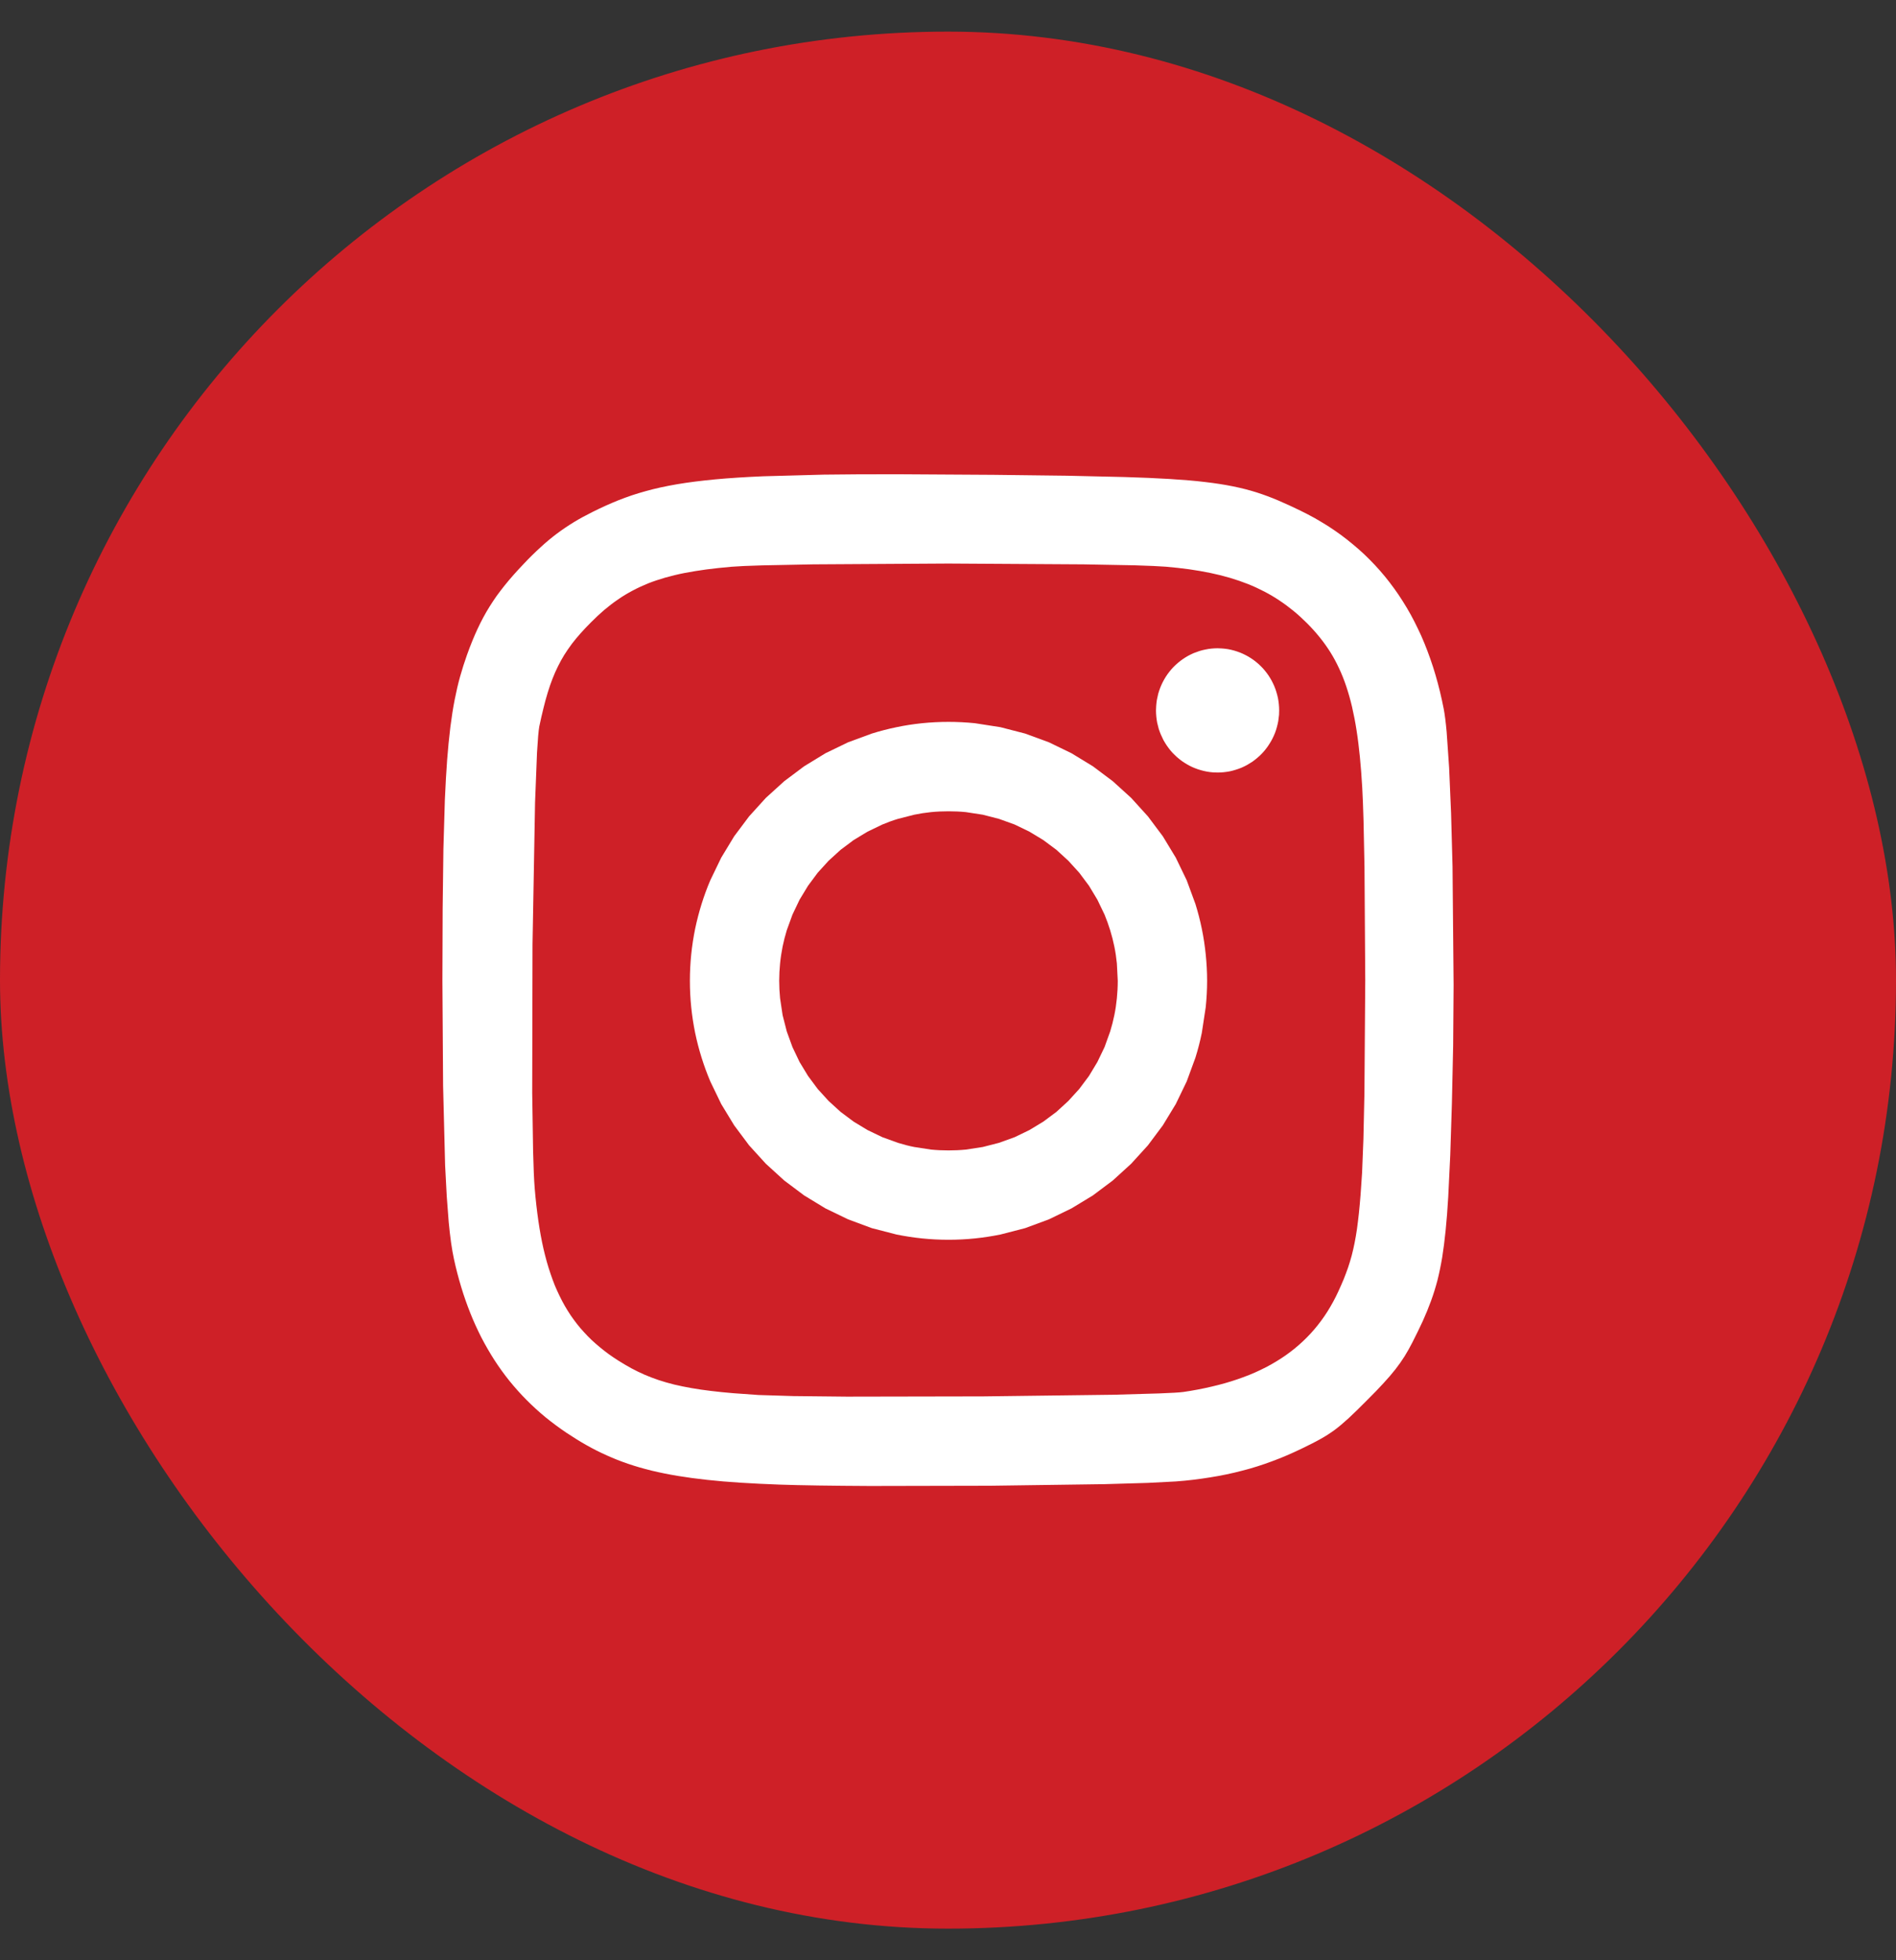
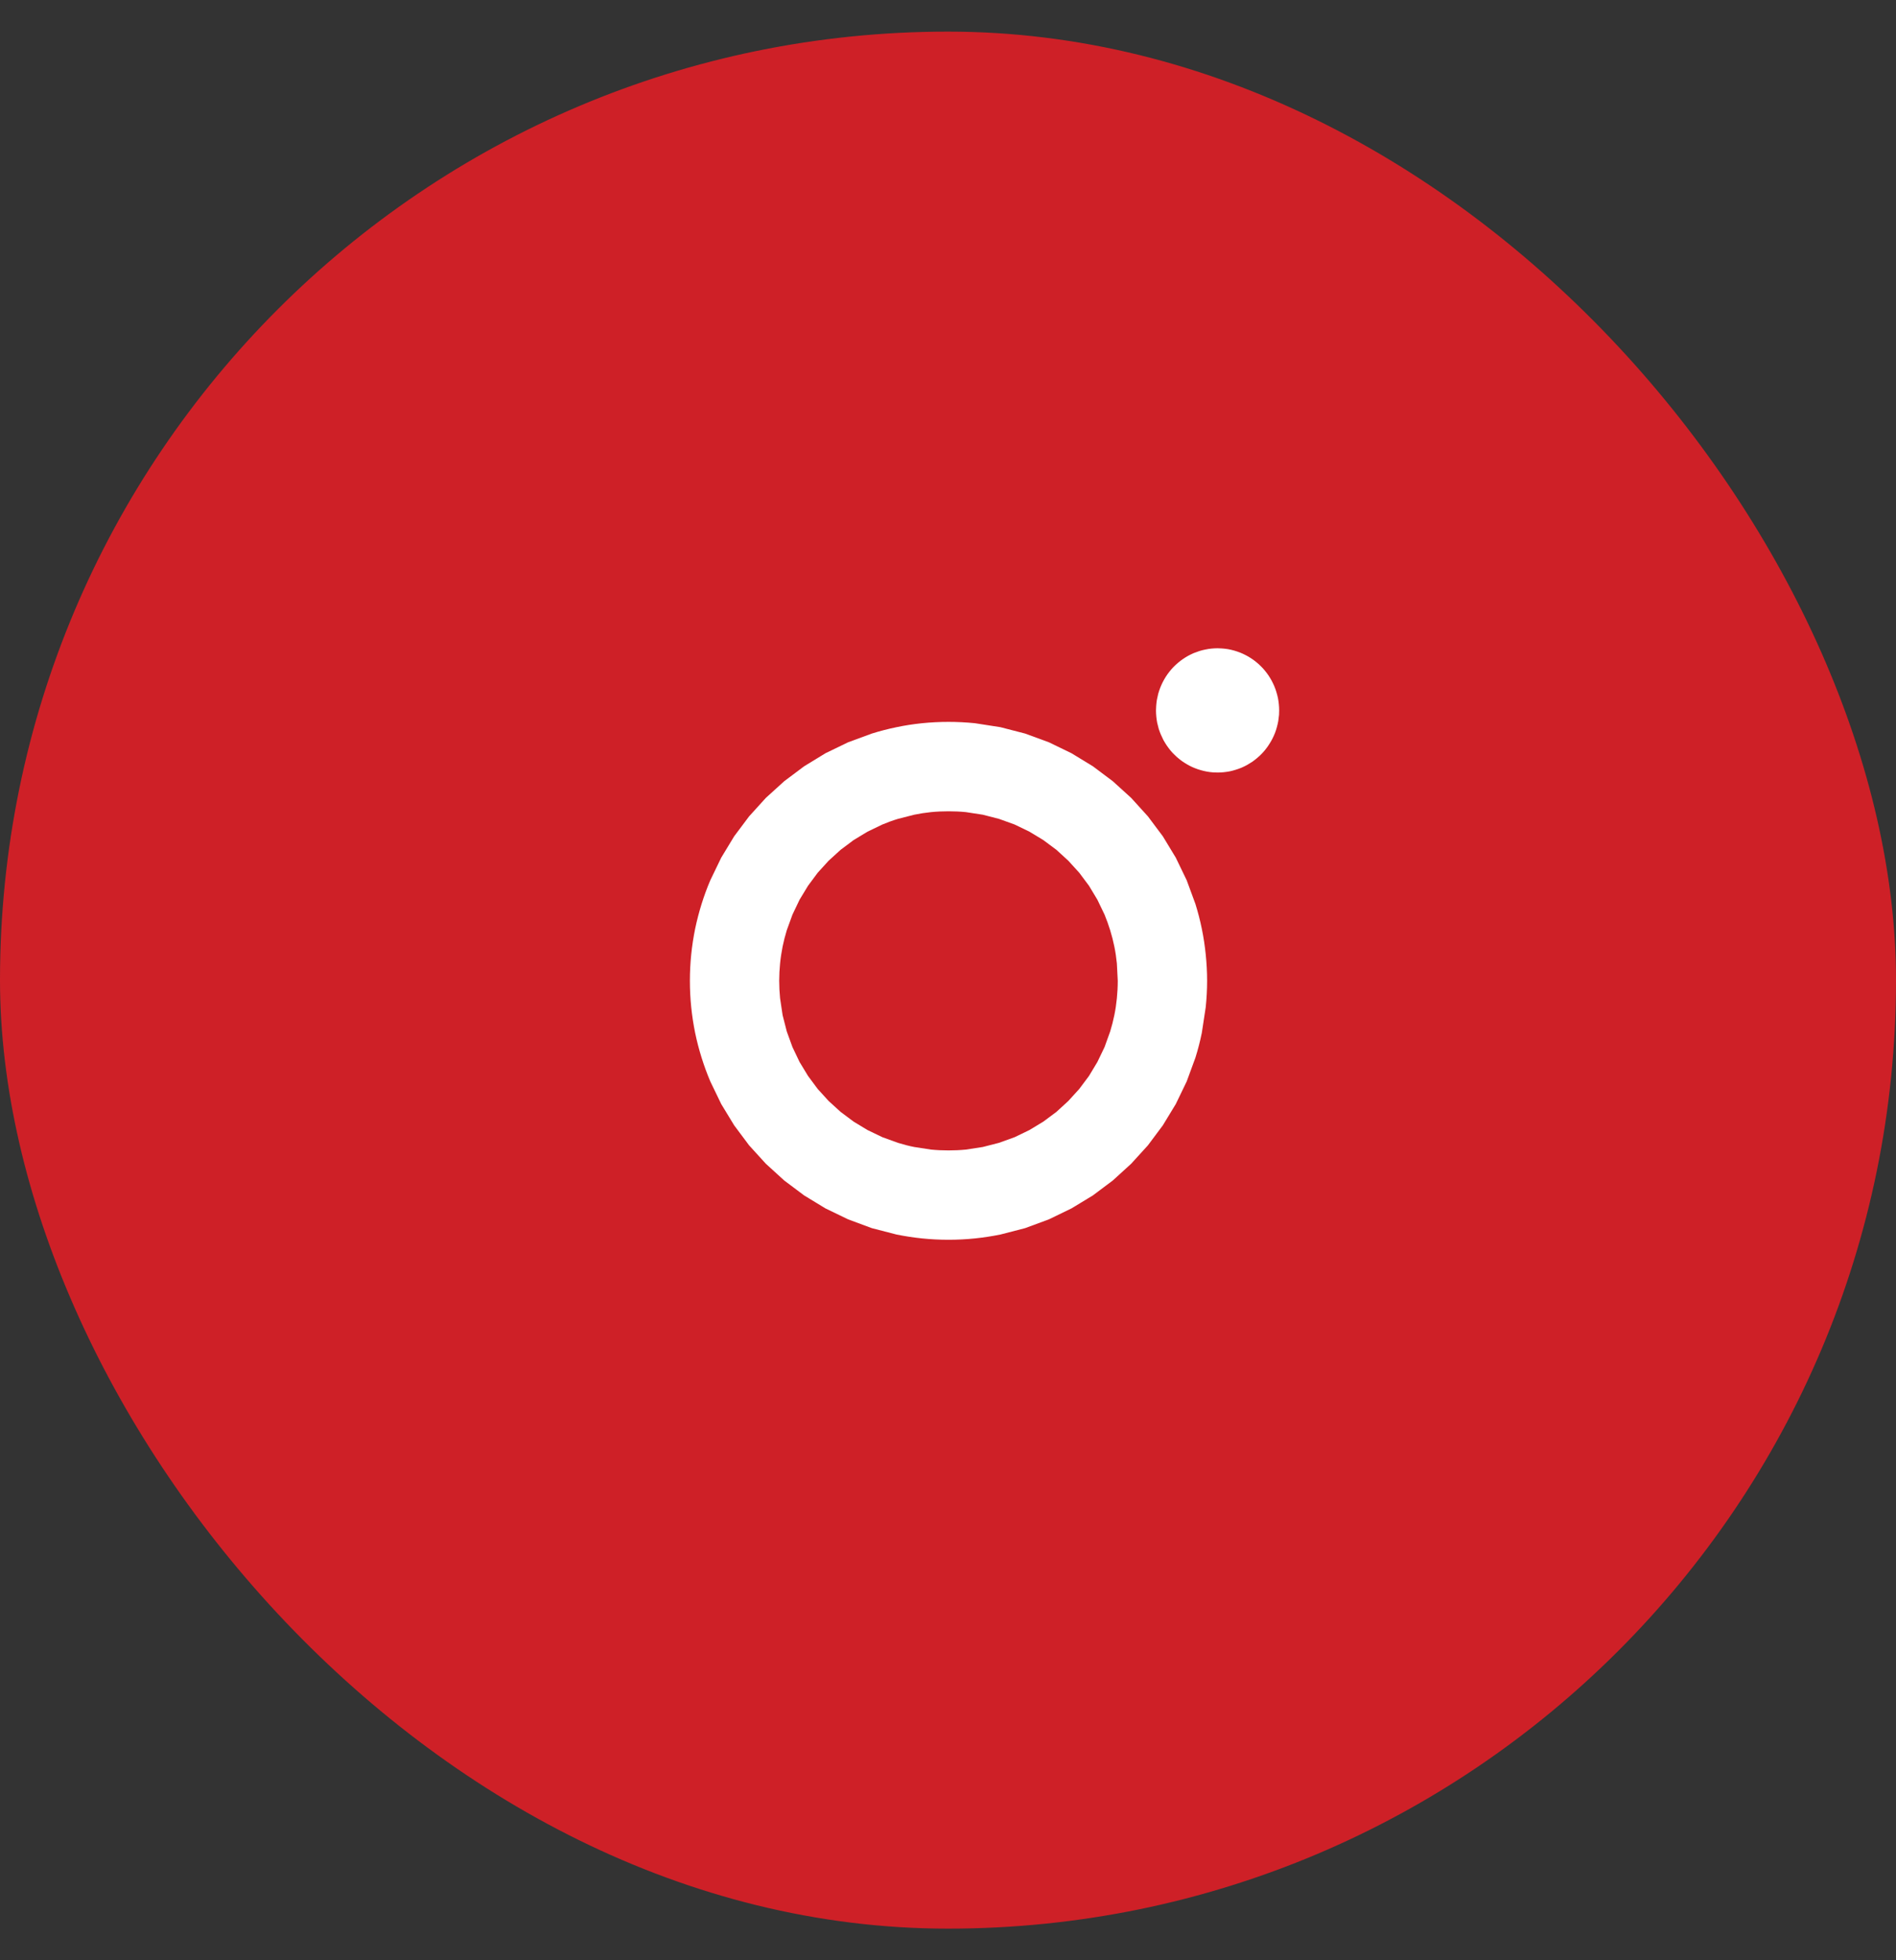
<svg xmlns="http://www.w3.org/2000/svg" width="30" height="31" viewBox="0 0 30 31" fill="none">
  <rect x="0" y="0" width="30" height="31" fill="#333333" stroke="none" />
  <rect y="0.5" width="30" height="30" rx="15" fill="#CE2027" />
  <path d="M15.008 11.416C14.867 11.416 14.728 11.423 14.591 11.437C14.454 11.451 14.318 11.472 14.185 11.5C14.053 11.527 13.922 11.561 13.794 11.601L13.419 11.739L13.061 11.912L12.724 12.118L12.409 12.354L12.118 12.618L11.853 12.91L11.617 13.225L11.412 13.563L11.239 13.921C11.187 14.043 11.141 14.168 11.101 14.296C11.061 14.425 11.027 14.555 10.999 14.688C10.972 14.821 10.951 14.957 10.937 15.094C10.923 15.231 10.916 15.37 10.916 15.511C10.916 15.652 10.923 15.791 10.937 15.928C10.951 16.065 10.972 16.2 10.999 16.334C11.027 16.468 11.061 16.598 11.101 16.726C11.141 16.854 11.187 16.979 11.239 17.102L11.412 17.46L11.617 17.797L11.853 18.113L12.118 18.404L12.409 18.669L12.724 18.905L13.061 19.11L13.419 19.283L13.794 19.422L14.185 19.523C14.319 19.55 14.455 19.571 14.591 19.585C14.729 19.599 14.868 19.606 15.008 19.606C15.149 19.606 15.288 19.599 15.425 19.585C15.561 19.571 15.696 19.55 15.83 19.523L16.221 19.422L16.597 19.283L16.954 19.11L17.292 18.905L17.607 18.669L17.898 18.404L18.163 18.113L18.399 17.797L18.604 17.46L18.777 17.102L18.915 16.726C18.955 16.598 18.989 16.467 19.016 16.334L19.078 15.928C19.092 15.791 19.1 15.652 19.1 15.511C19.1 15.37 19.092 15.231 19.078 15.094C19.064 14.958 19.044 14.822 19.016 14.688C18.989 14.555 18.955 14.425 18.915 14.296L18.777 13.921L18.604 13.563L18.399 13.225L18.163 12.91L17.898 12.618L17.607 12.354L17.292 12.118L16.954 11.912L16.597 11.739L16.221 11.601L15.83 11.5L15.425 11.437C15.286 11.423 15.147 11.416 15.008 11.416V11.416ZM15.008 12.83C15.101 12.83 15.193 12.834 15.283 12.843L15.55 12.884L15.807 12.95L16.054 13.039L16.288 13.152L16.508 13.285L16.715 13.439L16.904 13.612L17.077 13.802L17.231 14.008L17.364 14.229L17.477 14.464C17.51 14.544 17.54 14.627 17.566 14.711C17.592 14.795 17.614 14.881 17.632 14.969C17.65 15.056 17.663 15.145 17.672 15.236L17.686 15.511C17.686 15.605 17.681 15.697 17.672 15.787C17.663 15.878 17.65 15.967 17.632 16.054C17.614 16.142 17.592 16.228 17.566 16.312L17.477 16.559L17.364 16.794L17.231 17.015L17.077 17.221L16.904 17.411L16.715 17.584L16.508 17.738L16.288 17.871L16.054 17.984L15.807 18.073L15.55 18.139L15.283 18.18C15.191 18.189 15.1 18.193 15.008 18.193C14.916 18.193 14.824 18.189 14.732 18.18L14.466 18.139C14.378 18.122 14.292 18.099 14.208 18.073L13.962 17.984L13.727 17.871L13.507 17.738L13.301 17.584L13.111 17.411L12.938 17.221L12.785 17.015L12.651 16.794L12.539 16.559L12.449 16.312L12.383 16.054L12.343 15.787C12.334 15.695 12.329 15.604 12.329 15.511C12.329 15.419 12.334 15.328 12.343 15.236C12.352 15.145 12.366 15.056 12.383 14.969C12.401 14.882 12.423 14.796 12.449 14.711L12.539 14.464L12.651 14.229L12.785 14.008L12.938 13.802L13.111 13.612L13.301 13.439L13.507 13.285L13.727 13.152L13.962 13.039C14.043 13.005 14.125 12.975 14.208 12.95L14.466 12.884C14.553 12.866 14.643 12.852 14.732 12.843C14.824 12.834 14.916 12.83 15.008 12.83L15.008 12.83Z" fill="white" />
  <path d="M19.265 10.252C19.233 10.252 19.201 10.254 19.168 10.257C19.136 10.26 19.104 10.265 19.072 10.272C19.04 10.278 19.009 10.286 18.977 10.296C18.946 10.306 18.916 10.317 18.886 10.329C18.856 10.342 18.827 10.357 18.798 10.372C18.77 10.388 18.742 10.405 18.715 10.424C18.688 10.442 18.663 10.462 18.638 10.483C18.613 10.504 18.589 10.527 18.566 10.55C18.544 10.573 18.522 10.598 18.502 10.624C18.482 10.649 18.463 10.676 18.445 10.704C18.428 10.731 18.412 10.76 18.397 10.789C18.382 10.818 18.369 10.848 18.357 10.879C18.346 10.909 18.335 10.94 18.326 10.972C18.318 11.003 18.311 11.035 18.305 11.068C18.3 11.1 18.296 11.132 18.294 11.165C18.292 11.188 18.291 11.211 18.291 11.235C18.291 11.267 18.293 11.3 18.296 11.333C18.299 11.365 18.304 11.398 18.31 11.43C18.317 11.462 18.325 11.494 18.334 11.525C18.344 11.556 18.355 11.587 18.368 11.617C18.381 11.647 18.395 11.677 18.41 11.706C18.426 11.734 18.443 11.762 18.461 11.789C18.48 11.816 18.499 11.842 18.52 11.868C18.541 11.893 18.563 11.917 18.587 11.939C18.61 11.962 18.634 11.984 18.66 12.004C18.685 12.025 18.712 12.044 18.739 12.061C18.766 12.079 18.795 12.095 18.823 12.11C18.852 12.125 18.882 12.139 18.912 12.15C18.943 12.162 18.974 12.173 19.005 12.181C19.036 12.19 19.068 12.197 19.1 12.203C19.132 12.209 19.164 12.212 19.197 12.215C19.22 12.216 19.242 12.217 19.265 12.217C19.298 12.217 19.33 12.216 19.363 12.212C19.395 12.209 19.427 12.204 19.459 12.198C19.491 12.191 19.522 12.183 19.553 12.173C19.584 12.164 19.615 12.152 19.645 12.14C19.675 12.127 19.704 12.113 19.733 12.097C19.761 12.081 19.789 12.064 19.816 12.046C19.843 12.027 19.868 12.007 19.893 11.986C19.918 11.965 19.942 11.943 19.965 11.919C19.987 11.896 20.009 11.871 20.029 11.845C20.049 11.82 20.068 11.793 20.085 11.765C20.103 11.738 20.119 11.71 20.134 11.68C20.149 11.651 20.162 11.621 20.174 11.591C20.186 11.56 20.196 11.529 20.204 11.498C20.213 11.466 20.22 11.434 20.226 11.402C20.231 11.369 20.235 11.337 20.238 11.304C20.239 11.281 20.24 11.258 20.24 11.235C20.24 11.202 20.238 11.169 20.235 11.137C20.232 11.104 20.227 11.072 20.221 11.04C20.214 11.007 20.206 10.976 20.196 10.944C20.187 10.913 20.176 10.882 20.163 10.852C20.15 10.822 20.136 10.792 20.121 10.764C20.105 10.735 20.088 10.707 20.07 10.68C20.051 10.653 20.032 10.627 20.011 10.602C19.99 10.576 19.968 10.553 19.944 10.53C19.921 10.507 19.897 10.485 19.871 10.465C19.846 10.445 19.819 10.425 19.792 10.408C19.765 10.39 19.736 10.374 19.707 10.359C19.678 10.344 19.649 10.331 19.619 10.319C19.588 10.307 19.557 10.297 19.526 10.288C19.495 10.279 19.463 10.272 19.431 10.266C19.399 10.261 19.367 10.257 19.334 10.255C19.311 10.253 19.288 10.252 19.265 10.252V10.252Z" fill="white" />
-   <path d="M14.231 7.5C13.786 7.499 13.389 7.501 13.032 7.506L12.076 7.532C11.792 7.544 11.542 7.56 11.317 7.581C11.205 7.592 11.099 7.603 10.998 7.616C10.903 7.628 10.807 7.642 10.712 7.658C10.622 7.674 10.536 7.69 10.454 7.708C10.371 7.726 10.293 7.746 10.217 7.767C10.143 7.787 10.069 7.81 9.996 7.834C9.925 7.858 9.855 7.884 9.786 7.911C9.649 7.966 9.514 8.027 9.376 8.096C9.27 8.149 9.171 8.202 9.078 8.259C8.985 8.316 8.896 8.376 8.809 8.441C8.72 8.508 8.634 8.58 8.552 8.656C8.466 8.734 8.377 8.821 8.286 8.918C8.171 9.038 8.071 9.151 7.982 9.262C7.938 9.317 7.897 9.372 7.857 9.426C7.819 9.481 7.782 9.536 7.747 9.592C7.712 9.648 7.679 9.705 7.647 9.764C7.615 9.824 7.585 9.884 7.556 9.946C7.498 10.071 7.443 10.206 7.389 10.357C7.349 10.469 7.313 10.582 7.281 10.696C7.248 10.813 7.22 10.935 7.194 11.067C7.168 11.199 7.146 11.341 7.126 11.498C7.105 11.671 7.088 11.844 7.075 12.017C7.061 12.207 7.049 12.416 7.039 12.649L7.016 13.424L7.004 14.369L7 15.511L7.011 17.172L7.043 18.43L7.069 18.921L7.1 19.328C7.11 19.438 7.123 19.547 7.138 19.657C7.152 19.754 7.167 19.838 7.183 19.912C7.215 20.061 7.254 20.209 7.298 20.355C7.34 20.495 7.389 20.633 7.443 20.769C7.496 20.902 7.555 21.03 7.618 21.154C7.682 21.277 7.751 21.396 7.824 21.51C7.898 21.624 7.977 21.733 8.061 21.838C8.146 21.942 8.235 22.043 8.33 22.138C8.424 22.233 8.524 22.324 8.629 22.411C8.736 22.498 8.847 22.58 8.961 22.657C9.067 22.728 9.172 22.793 9.278 22.853C9.384 22.913 9.491 22.967 9.601 23.016C9.711 23.066 9.823 23.11 9.941 23.15C10.058 23.19 10.181 23.225 10.31 23.257C10.44 23.288 10.577 23.316 10.722 23.34C10.867 23.364 11.022 23.385 11.188 23.403C11.353 23.421 11.53 23.436 11.72 23.448C11.91 23.46 12.113 23.47 12.331 23.478C12.668 23.49 13.178 23.497 13.766 23.5L15.67 23.496L17.473 23.471L18.159 23.451L18.605 23.428C18.701 23.421 18.795 23.412 18.885 23.401C18.976 23.39 19.065 23.377 19.152 23.363C19.239 23.349 19.324 23.334 19.408 23.316C19.49 23.299 19.572 23.28 19.654 23.258C19.735 23.238 19.814 23.215 19.893 23.19C19.972 23.165 20.05 23.138 20.128 23.109C20.206 23.08 20.283 23.05 20.359 23.017C20.436 22.984 20.513 22.949 20.59 22.912C20.709 22.854 20.805 22.807 20.888 22.76C20.967 22.717 21.043 22.668 21.116 22.615C21.187 22.562 21.258 22.502 21.34 22.427C21.422 22.351 21.515 22.26 21.63 22.144C21.732 22.043 21.817 21.955 21.89 21.875C21.964 21.795 22.026 21.723 22.08 21.654C22.132 21.588 22.18 21.519 22.225 21.448C22.268 21.379 22.308 21.307 22.349 21.227C22.41 21.107 22.465 20.995 22.514 20.888C22.561 20.785 22.604 20.679 22.643 20.572C22.682 20.466 22.715 20.358 22.744 20.249C22.772 20.137 22.797 20.018 22.819 19.888C22.84 19.757 22.858 19.616 22.874 19.457C22.89 19.299 22.904 19.124 22.915 18.928L22.947 18.268L22.973 17.448L22.993 16.534L23 15.578L22.983 13.701L22.96 12.86L22.929 12.138L22.89 11.575C22.876 11.419 22.86 11.295 22.844 11.212C22.826 11.12 22.806 11.028 22.784 10.937C22.762 10.848 22.739 10.76 22.713 10.672C22.688 10.587 22.661 10.502 22.631 10.418C22.602 10.335 22.571 10.254 22.539 10.175C22.507 10.095 22.472 10.018 22.435 9.942C22.399 9.866 22.361 9.792 22.321 9.719C22.281 9.647 22.239 9.576 22.195 9.507C22.152 9.438 22.106 9.371 22.059 9.306C22.012 9.241 21.963 9.177 21.912 9.115C21.861 9.053 21.808 8.993 21.754 8.935C21.699 8.877 21.643 8.82 21.585 8.765C21.527 8.711 21.467 8.658 21.405 8.607C21.343 8.555 21.28 8.506 21.215 8.458C21.149 8.41 21.082 8.364 21.014 8.32C20.944 8.276 20.873 8.234 20.802 8.193C20.728 8.152 20.654 8.114 20.579 8.077C20.453 8.016 20.338 7.962 20.224 7.914C20.112 7.866 19.998 7.824 19.883 7.787C19.766 7.75 19.645 7.719 19.512 7.692C19.379 7.665 19.233 7.642 19.069 7.623C18.904 7.603 18.721 7.588 18.511 7.575C18.301 7.562 18.064 7.552 17.795 7.544L16.878 7.523L15.717 7.509L14.232 7.5L14.231 7.5ZM15.003 8.912L17.145 8.925L17.954 8.94C18.177 8.947 18.346 8.954 18.446 8.962C18.576 8.973 18.699 8.987 18.817 9.003C18.931 9.019 19.044 9.039 19.156 9.062C19.263 9.084 19.366 9.11 19.464 9.139C19.562 9.168 19.656 9.201 19.746 9.236C19.836 9.272 19.922 9.312 20.005 9.355C20.088 9.398 20.168 9.445 20.245 9.497C20.322 9.548 20.396 9.603 20.468 9.662C20.54 9.721 20.61 9.785 20.678 9.853C20.75 9.925 20.816 9.998 20.877 10.073C20.938 10.148 20.994 10.226 21.046 10.308C21.098 10.391 21.145 10.477 21.186 10.566C21.229 10.656 21.267 10.752 21.301 10.853C21.335 10.955 21.366 11.062 21.393 11.178C21.421 11.3 21.445 11.423 21.464 11.547C21.485 11.679 21.502 11.819 21.517 11.969C21.532 12.119 21.544 12.279 21.554 12.45C21.562 12.588 21.569 12.769 21.575 12.983L21.59 13.713L21.602 15.501L21.589 17.288L21.573 18.015L21.552 18.545C21.537 18.793 21.521 19.001 21.502 19.182C21.492 19.273 21.482 19.357 21.471 19.436C21.46 19.51 21.448 19.584 21.433 19.658C21.42 19.725 21.404 19.792 21.387 19.858C21.37 19.921 21.351 19.984 21.33 20.046C21.308 20.108 21.285 20.17 21.261 20.23C21.234 20.295 21.206 20.358 21.177 20.421C21.151 20.478 21.124 20.532 21.095 20.585C21.066 20.638 21.036 20.69 21.004 20.741C20.972 20.791 20.939 20.84 20.904 20.887C20.869 20.934 20.833 20.98 20.795 21.024C20.757 21.068 20.718 21.111 20.677 21.152C20.636 21.194 20.593 21.233 20.549 21.272C20.505 21.311 20.459 21.348 20.412 21.383C20.365 21.419 20.316 21.453 20.265 21.486C20.215 21.518 20.162 21.55 20.109 21.58C20.055 21.61 19.999 21.639 19.942 21.666C19.884 21.694 19.825 21.72 19.765 21.744C19.703 21.768 19.641 21.792 19.578 21.813C19.45 21.857 19.315 21.895 19.172 21.928C19.024 21.963 18.875 21.991 18.724 22.013C18.666 22.021 18.533 22.029 18.342 22.036L17.616 22.057L15.555 22.083L13.399 22.087L12.552 22.078L12.003 22.061L11.597 22.032C11.471 22.021 11.354 22.01 11.245 21.996C11.135 21.983 11.033 21.968 10.937 21.951C10.845 21.935 10.755 21.916 10.665 21.895C10.583 21.875 10.502 21.851 10.422 21.825C10.345 21.799 10.271 21.771 10.199 21.74C10.128 21.709 10.058 21.675 9.989 21.638C9.92 21.6 9.852 21.56 9.782 21.516C9.73 21.483 9.68 21.449 9.631 21.414C9.583 21.378 9.536 21.343 9.491 21.305C9.446 21.268 9.403 21.23 9.361 21.191C9.319 21.151 9.279 21.11 9.241 21.068C9.202 21.026 9.165 20.983 9.13 20.938C9.095 20.893 9.061 20.847 9.029 20.8C8.997 20.752 8.966 20.702 8.937 20.652C8.908 20.601 8.88 20.548 8.854 20.494C8.827 20.439 8.802 20.383 8.778 20.326C8.755 20.268 8.733 20.208 8.712 20.146C8.669 20.023 8.633 19.892 8.6 19.751C8.568 19.611 8.541 19.462 8.518 19.304C8.495 19.145 8.476 18.977 8.461 18.798C8.45 18.666 8.441 18.461 8.435 18.202L8.421 17.282L8.426 14.935L8.466 12.693L8.497 11.903L8.515 11.642C8.521 11.572 8.527 11.521 8.533 11.489C8.554 11.387 8.576 11.293 8.598 11.204C8.618 11.12 8.641 11.037 8.666 10.954C8.69 10.876 8.715 10.803 8.742 10.734C8.768 10.667 8.797 10.601 8.829 10.537C8.86 10.474 8.893 10.414 8.929 10.356C8.966 10.297 9.005 10.241 9.047 10.184C9.09 10.128 9.136 10.072 9.186 10.016C9.236 9.96 9.29 9.903 9.349 9.844C9.417 9.775 9.488 9.709 9.561 9.646C9.631 9.587 9.704 9.531 9.779 9.48C9.853 9.428 9.929 9.383 10.008 9.341C10.087 9.299 10.169 9.261 10.255 9.226C10.341 9.192 10.432 9.162 10.528 9.134C10.629 9.106 10.731 9.081 10.834 9.061C10.943 9.04 11.057 9.022 11.18 9.005C11.303 8.989 11.434 8.975 11.573 8.963C11.671 8.955 11.838 8.947 12.059 8.941L12.864 8.925L15.003 8.912L15.003 8.912Z" fill="white" />
</svg>